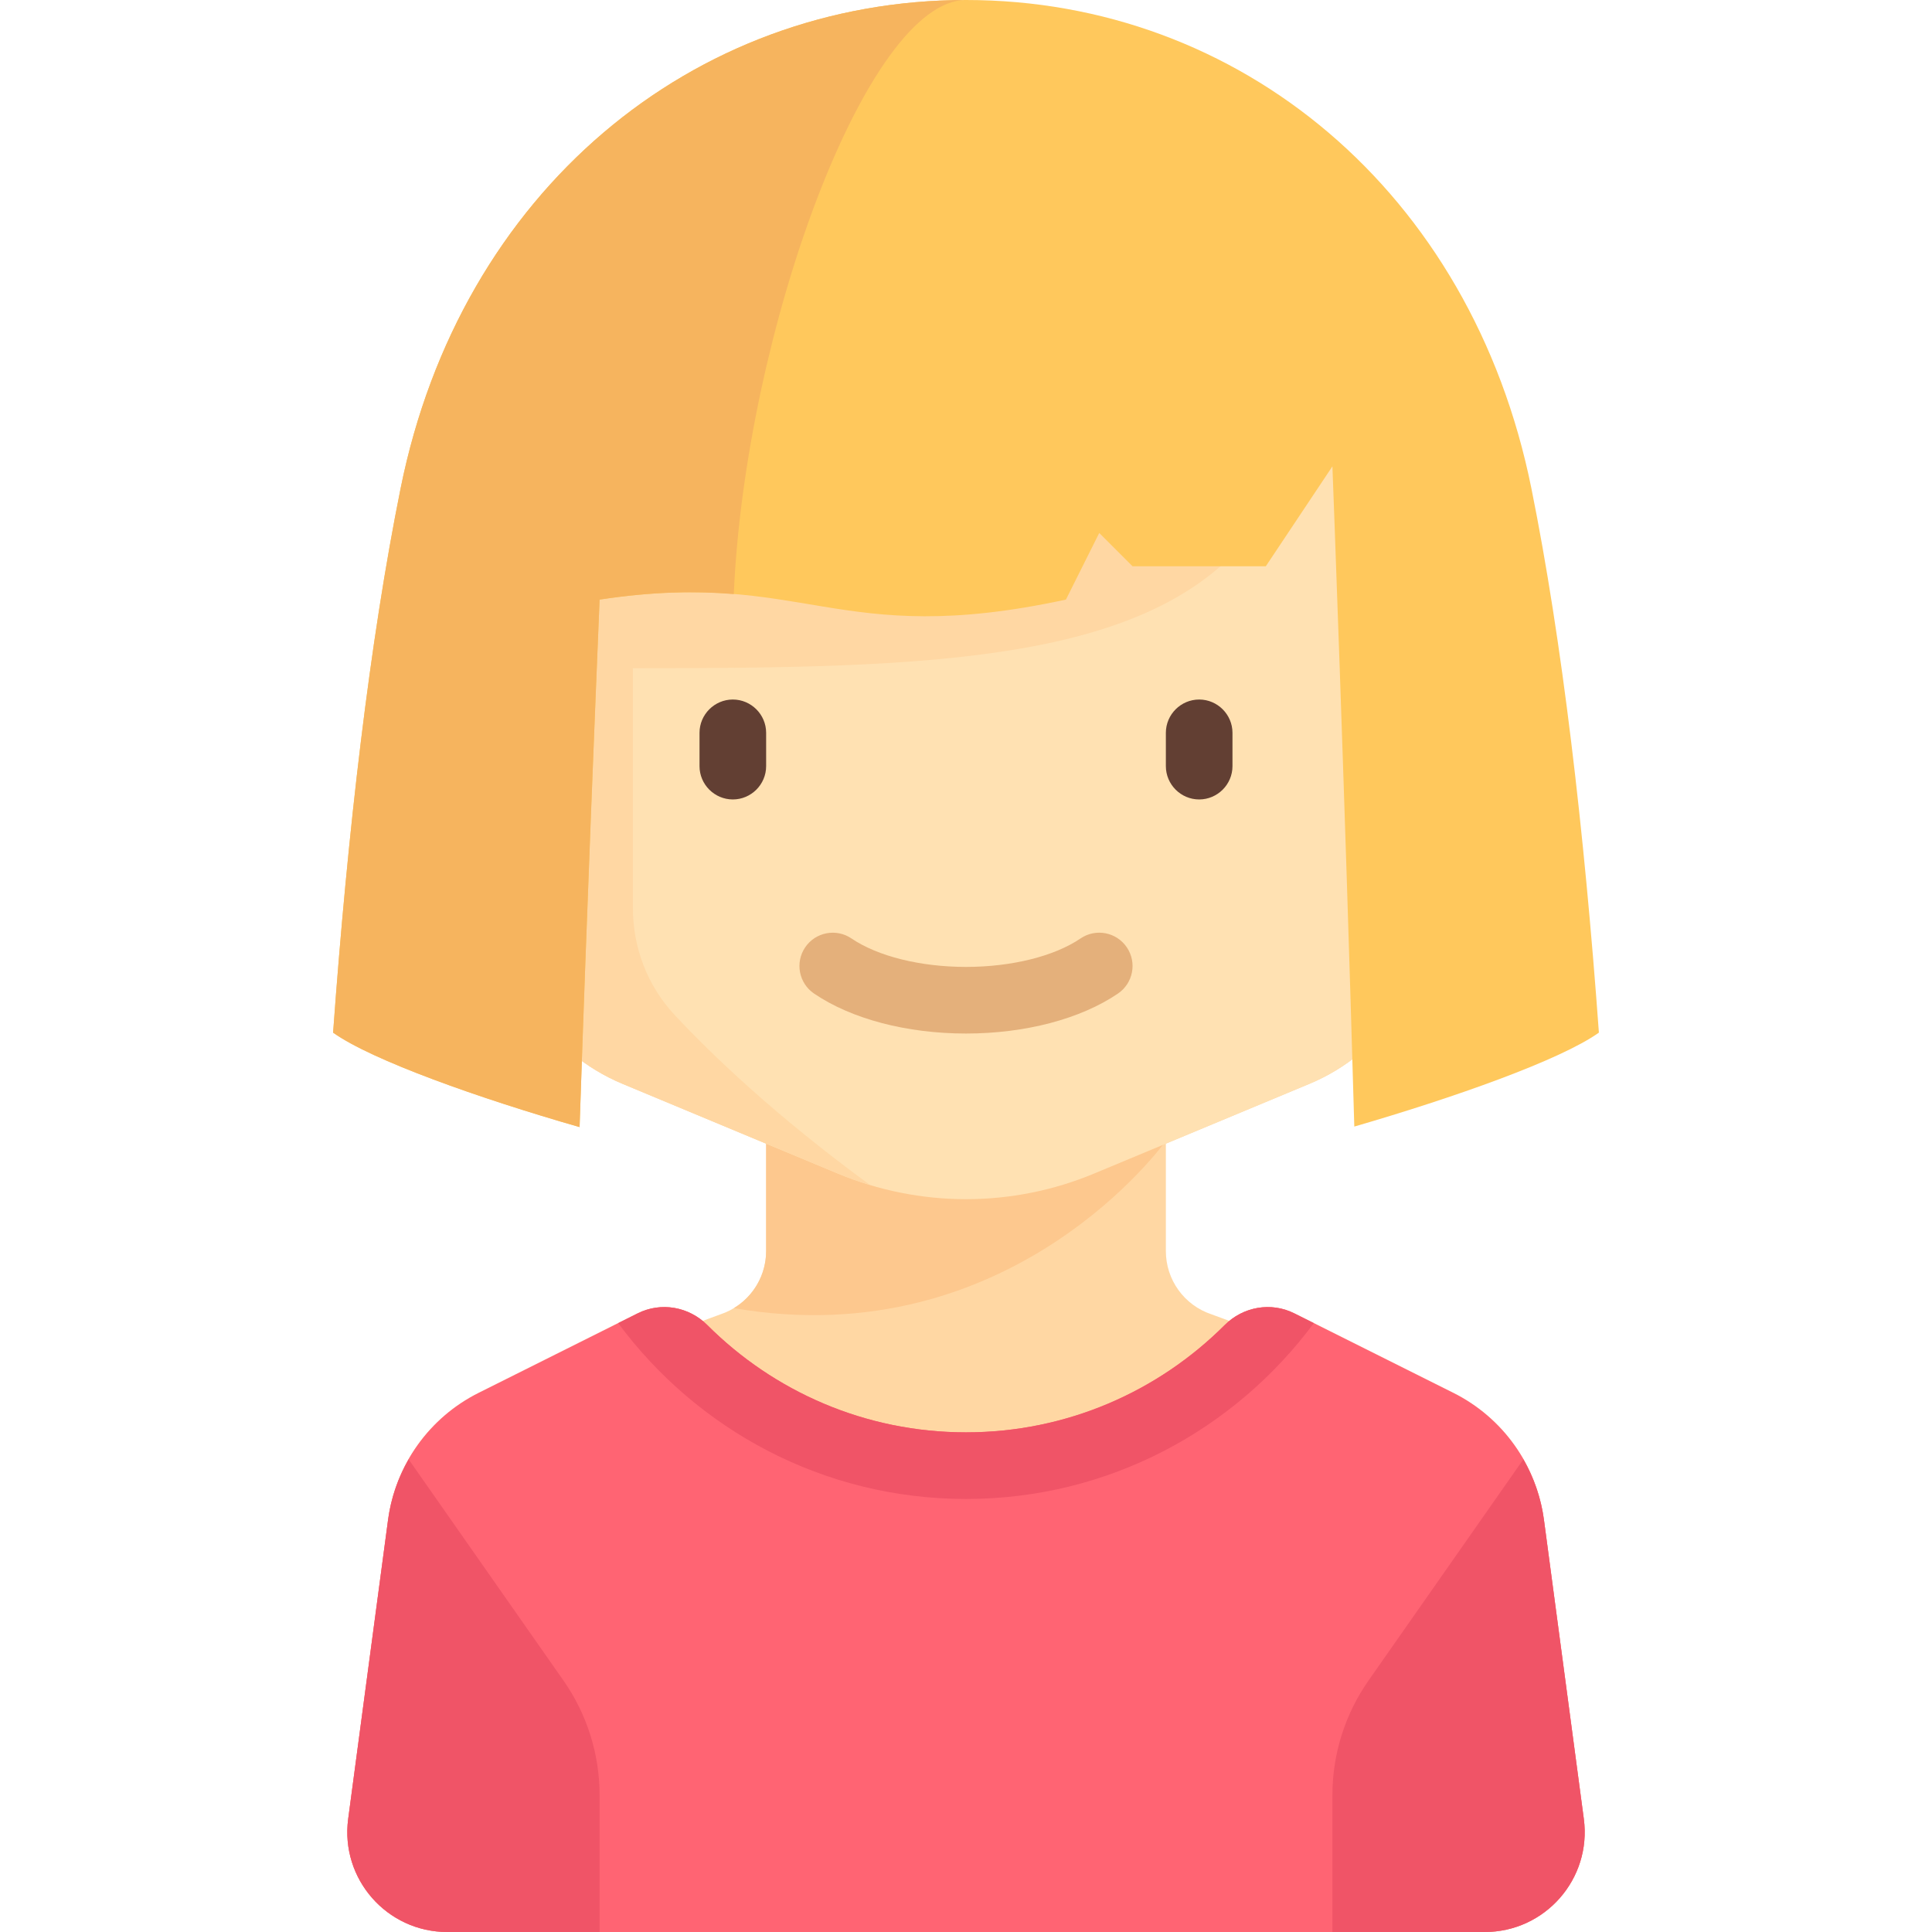
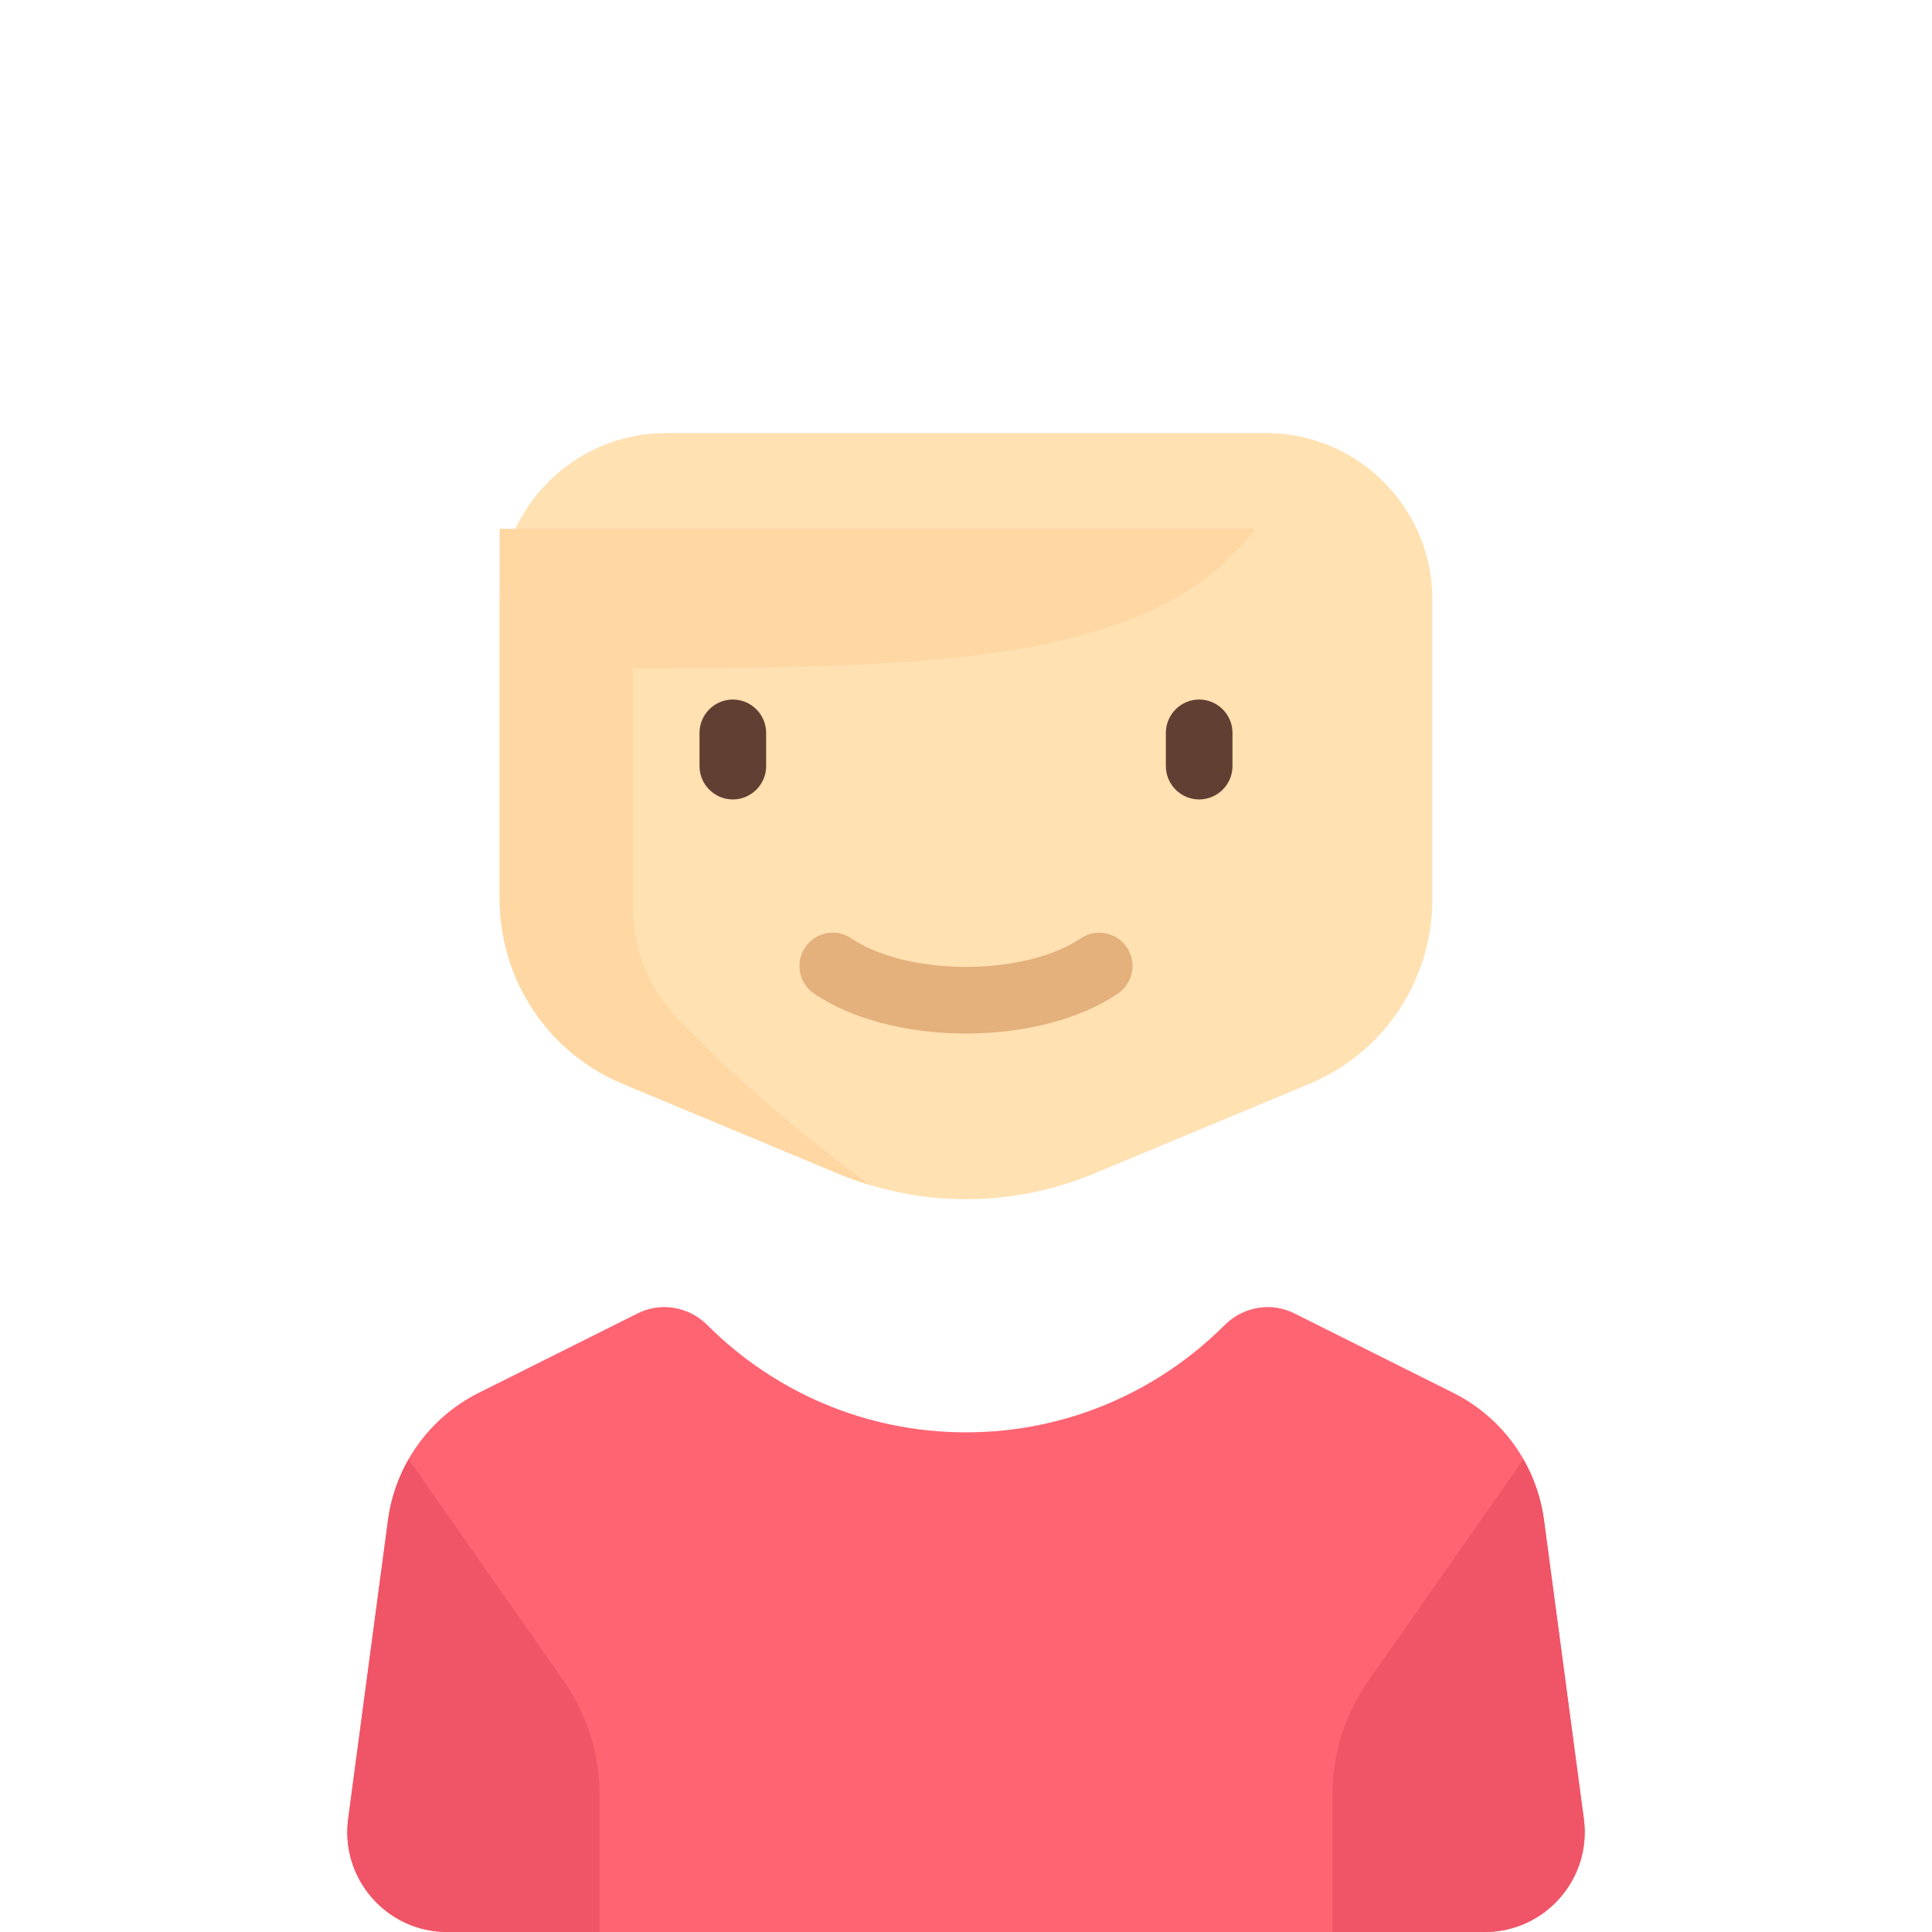
<svg xmlns="http://www.w3.org/2000/svg" id="Layer_1" x="0px" y="0px" viewBox="0 0 464 464" style="enable-background:new 0 0 464 464;" xml:space="preserve">
  <g>
-     <path style="fill:#FFD7A3;" d="M380.378,436.829l-9.188-68.908c0-0.001,0-0.003-0.001-0.004l-0.387-2.905 c-1.752-13.142-9.902-24.561-21.76-30.49l-38.201-19.1c-5.144-2.572-11.206-1.766-15.592,1.812l-4.308-1.585 c-6.534-2.178-10.94-8.292-10.94-15.179v-25.802l34.461-14.359C332.349,252.855,344,235.378,344,216v-72c0-22.092-17.909-40-40-40 H160c-22.091,0-40,17.909-40,40v72c0,19.378,11.651,36.855,29.538,44.308L184,274.667v25.801c0,6.887-4.407,13.001-10.94,15.179 l-4.308,1.585c-4.385-3.578-10.448-4.384-15.592-1.812l-38.201,19.1c-11.858,5.929-20.008,17.349-21.76,30.49l-0.387,2.905 c0,0.001,0,0.003-0.001,0.004l-9.188,68.908C81.705,451.216,92.898,464,107.412,464l0,0h249.175l0,0 C371.103,464,382.296,451.216,380.378,436.829z" />
    <g>
-       <path style="fill:#FDC88E;" d="M184,274v26.468c0,5.693-3.017,10.852-7.752,13.701C243.173,325.732,280,274,280,274H184z" />
-     </g>
-     <path style="fill:#FFE1B2;" d="M314.462,260.308l-51.694,21.539c-9.75,4.062-20.207,6.154-30.769,6.154l0,0 c-10.562,0-21.02-2.092-30.77-6.154l-51.691-21.538C131.651,252.855,120,235.378,120,216v-72c0-22.091,17.909-40,40-40h144 c22.091,0,40,17.909,40,40v72C344,235.378,332.349,252.855,314.462,260.308z" />
+       </g>
+     <path style="fill:#FFE1B2;" d="M314.462,260.308l-51.694,21.539c-9.75,4.062-20.207,6.154-30.769,6.154l0,0 c-10.562,0-21.02-2.092-30.77-6.154C131.651,252.855,120,235.378,120,216v-72c0-22.091,17.909-40,40-40h144 c22.091,0,40,17.909,40,40v72C344,235.378,332.349,252.855,314.462,260.308z" />
    <path style="fill:#623F33;" d="M176,192L176,192c-4.4,0-8-3.6-8-8v-8c0-4.4,3.6-8,8-8l0,0c4.4,0,8,3.6,8,8v8 C184,188.4,180.4,192,176,192z" />
    <path style="fill:#623F33;" d="M288,192L288,192c-4.4,0-8-3.6-8-8v-8c0-4.4,3.6-8,8-8l0,0c4.4,0,8,3.6,8,8v8 C296,188.4,292.4,192,288,192z" />
    <g>
      <path style="fill:#E4B07B;" d="M232,248.219c-14.223,0-27.527-3.5-36.5-9.605c-3.652-2.484-4.602-7.461-2.113-11.113 c2.48-3.648,7.461-4.598,11.113-2.113c6.289,4.277,16.57,6.832,27.5,6.832s21.211-2.555,27.5-6.832 c3.66-2.492,8.629-1.539,11.113,2.113c2.488,3.652,1.539,8.629-2.113,11.113C259.528,244.719,246.223,248.219,232,248.219z" />
    </g>
    <path style="fill:#FFD7A3;" d="M301.472,127H120v89c0,19.378,11.651,36.855,29.538,44.308l51.69,21.538 c2.53,1.054,5.112,1.962,7.727,2.749c-22.844-16.711-38.05-31.32-46.96-40.872c-6.482-6.95-9.995-16.121-9.995-25.625v-57.617 C224,160.481,277.396,159.263,301.472,127z" />
    <g>
-       <path style="fill:#FFC85C;" d="M325.257,270.564C349.18,263.62,374.77,254.584,384,248c-3.521-48.608-8.837-94.149-16.215-130.726 C353.4,45.96,297.633,0,232,0S110.6,45.96,96.215,117.274C88.837,153.851,83.521,199.392,80,248 c9.288,6.626,35.077,15.778,59.196,22.688c1.785-53.46,3.837-103.144,4.804-126.688c49.5-7.5,56.5,12,112,0l8-16l8,8h32l16-24 C320,112,322.942,188.874,325.257,270.564z" />
-     </g>
-     <path style="fill:#F6B45E;" d="M96.215,117.274C88.837,153.851,83.521,199.392,80,248c9.288,6.626,35.077,15.778,59.196,22.688 c1.785-53.46,3.837-103.144,4.804-126.688c13.205-2.001,23.345-2.055,32.229-1.324C178.965,79.792,208.193,0,232,0 C166.368,0,110.601,45.96,96.215,117.274z" />
+       </g>
    <path style="fill:#FF6473;" d="M380.377,436.828l-9.576-71.817c-1.752-13.142-9.902-24.561-21.76-30.49l-38.201-19.1 c-5.599-2.799-12.292-1.607-16.719,2.818C278.211,334.141,256.273,344,232,344s-46.211-9.86-62.121-25.762 c-4.427-4.425-11.12-5.618-16.719-2.818l-38.201,19.1c-11.858,5.929-20.008,17.349-21.76,30.49l-9.576,71.817 c-1.918,14.388,9.275,27.172,23.79,27.172h249.175C371.103,464.001,382.296,451.216,380.377,436.828z" />
    <path style="fill:#F05467;" d="M98.143,350.49c-2.525,4.423-4.251,9.328-4.944,14.521l-9.576,71.817 C81.705,451.216,92.898,464,107.413,464H144v-32.869c0-9.848-3.029-19.458-8.677-27.526L98.143,350.49z" />
    <path style="fill:#F05467;" d="M365.858,350.49c2.525,4.423,4.251,9.328,4.944,14.521l9.576,71.817 c1.918,14.388-9.275,27.172-23.79,27.172H320v-32.869c0-9.848,3.029-19.458,8.677-27.526L365.858,350.49z" />
-     <path style="fill:#F05467;" d="M232,360c34.276,0,64.586-16.655,83.532-42.234l-4.692-2.346 c-5.599-2.799-12.292-1.607-16.719,2.818C278.211,334.141,256.273,344,232,344s-46.211-9.86-62.121-25.762 c-4.428-4.425-11.121-5.618-16.719-2.818l-4.692,2.346C167.414,343.346,197.724,360,232,360z" />
  </g>
  <g> </g>
  <g> </g>
  <g> </g>
  <g> </g>
  <g> </g>
  <g> </g>
  <g> </g>
  <g> </g>
  <g> </g>
  <g> </g>
  <g> </g>
  <g> </g>
  <g> </g>
  <g> </g>
  <g> </g>
</svg>